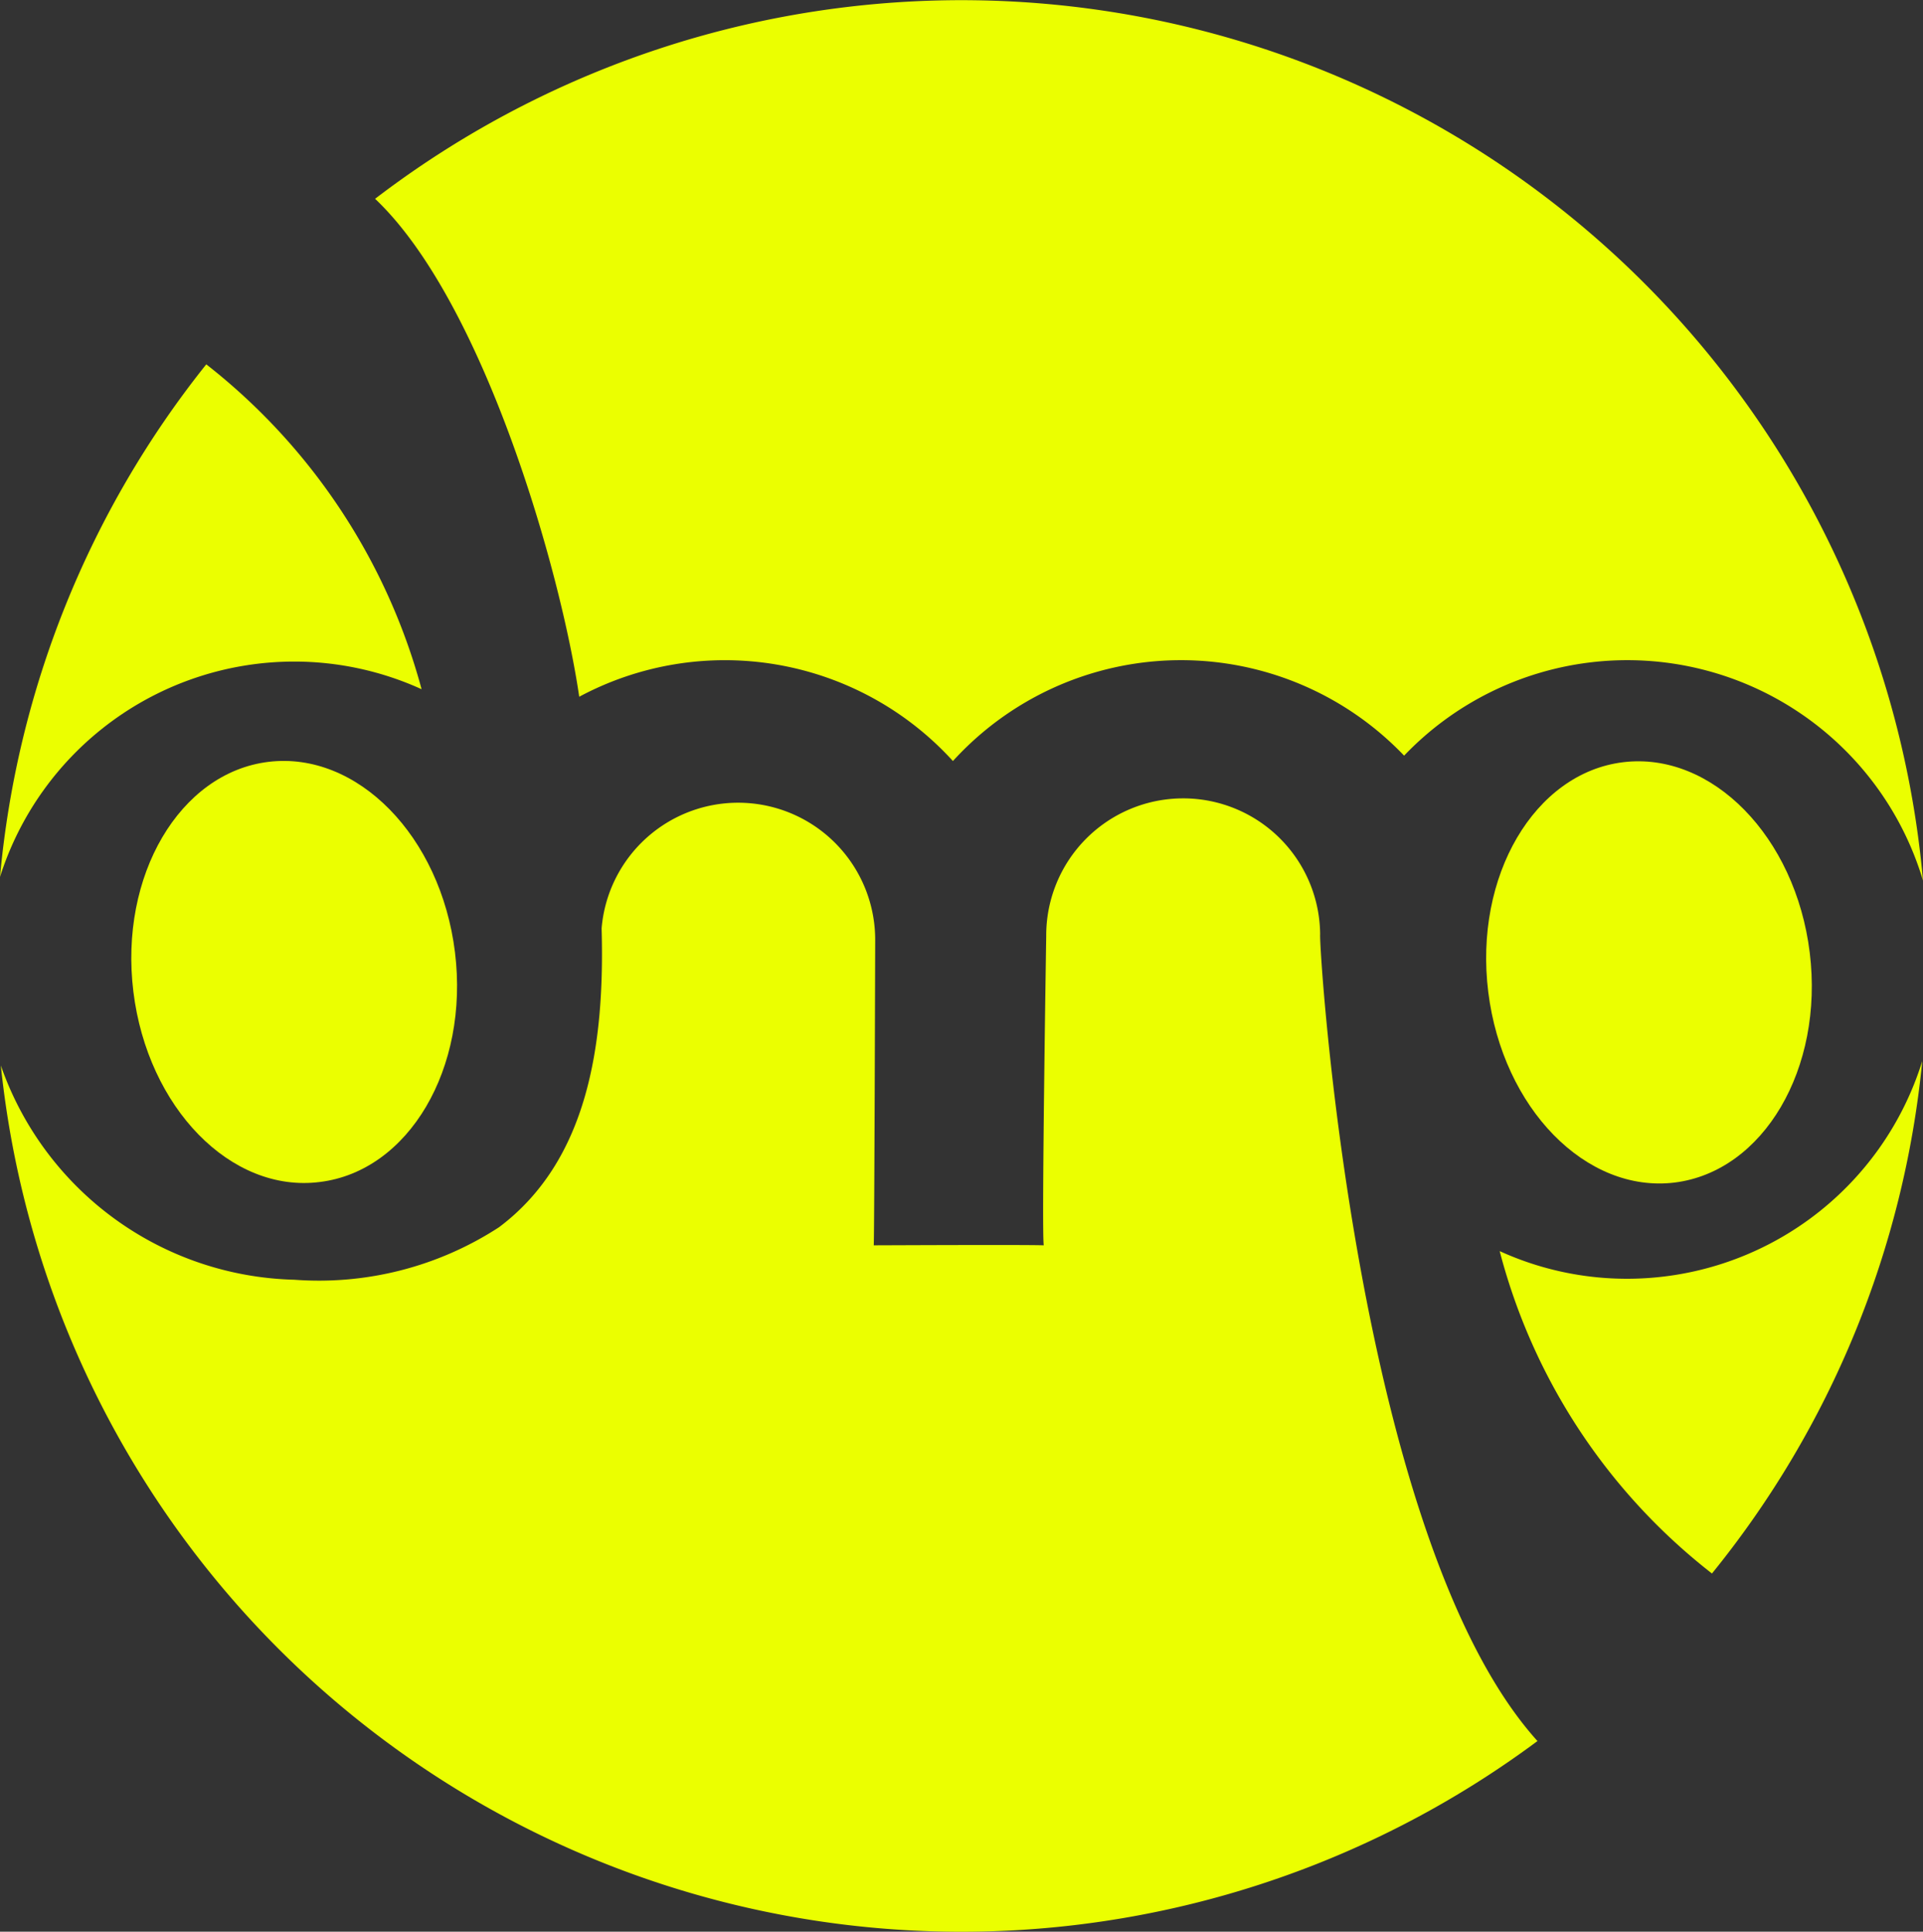
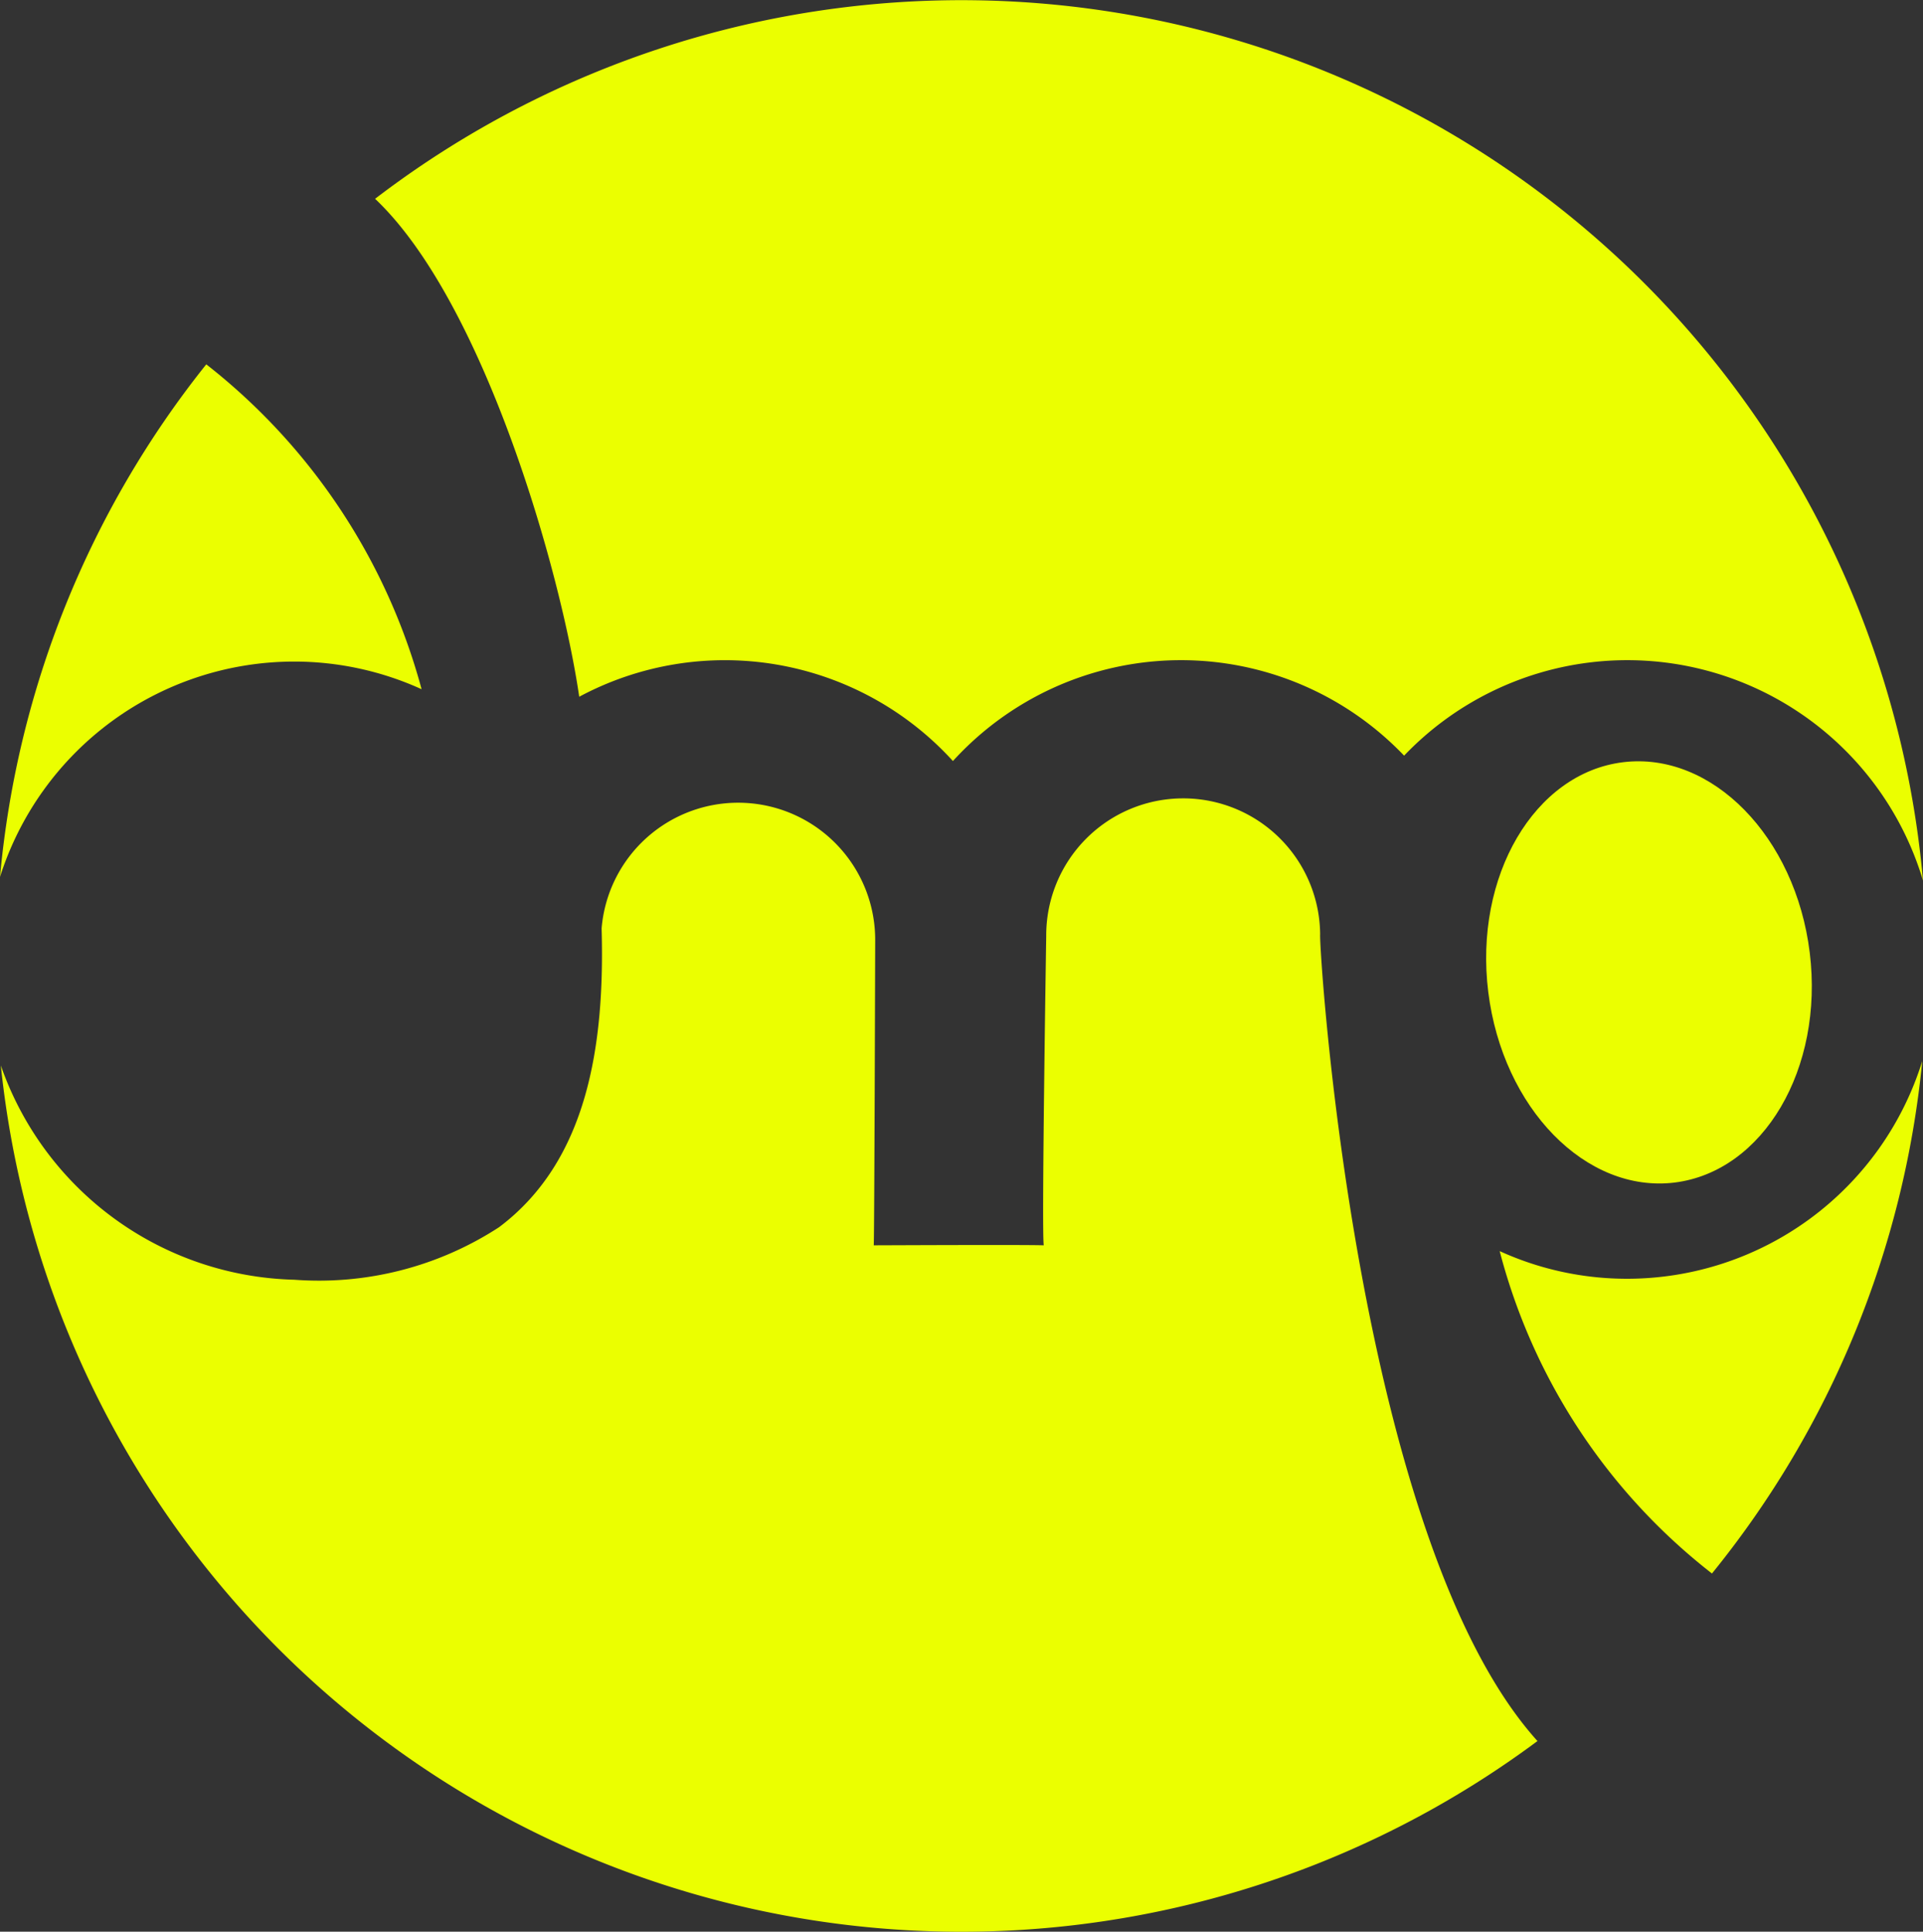
<svg xmlns="http://www.w3.org/2000/svg" width="27.828" height="27.946" viewBox="0 0 27.828 27.946">
  <rect x="0" y="0" width="27.828" height="27.946" fill="#333333" stroke="none" />
  <defs>
    <style>.a{fill:#ebff00;}</style>
  </defs>
  <g transform="translate(-0.259 -0.2)">
    <path class="a" d="M24.494,17.308c1.285-.161,2.16-1.648,1.954-3.326s-1.416-2.911-2.7-2.755-2.161,1.648-1.952,3.326S23.209,17.466,24.494,17.308Z" />
    <path class="a" d="M8.641,10.28a4.463,4.463,0,0,1,5.408.93,4.463,4.463,0,0,1,6.529-.078,4.466,4.466,0,0,1,7.509,1.808,13.968,13.968,0,0,0-22.4-9.864C7.263,4.568,8.376,8.465,8.641,10.28Z" />
    <path class="a" d="M23.805,18.7a4.439,4.439,0,0,1-1.844-.4,8.685,8.685,0,0,0,3.072,4.664,13.893,13.893,0,0,0,3.043-7.413A4.475,4.475,0,0,1,23.805,18.7Z" />
    <path class="a" d="M19.363,13.721a1.982,1.982,0,0,0-3.964.022s-.068,4.259-.036,4.473c-.286-.01-2.326,0-2.46,0,.009-.088.021-4.408.021-4.408a1.983,1.983,0,0,0-3.959-.178c.048,1.7-.206,3.365-1.484,4.324a4.779,4.779,0,0,1-2.963.76,4.619,4.619,0,0,1-4.247-3.1,13.975,13.975,0,0,0,22.237,9.774C19.879,22.476,19.343,13.881,19.363,13.721Z" />
-     <path class="a" d="M4.887,17.3c1.287-.157,2.163-1.643,1.956-3.324s-1.416-2.911-2.7-2.754-2.16,1.646-1.954,3.324S3.6,17.465,4.887,17.3Z" />
    <path class="a" d="M4.518,9.771a4.451,4.451,0,0,1,1.842.4,8.915,8.915,0,0,0-3.116-4.7A13.9,13.9,0,0,0,.259,12.887,4.469,4.469,0,0,1,4.518,9.771Z" />
  </g>
</svg>